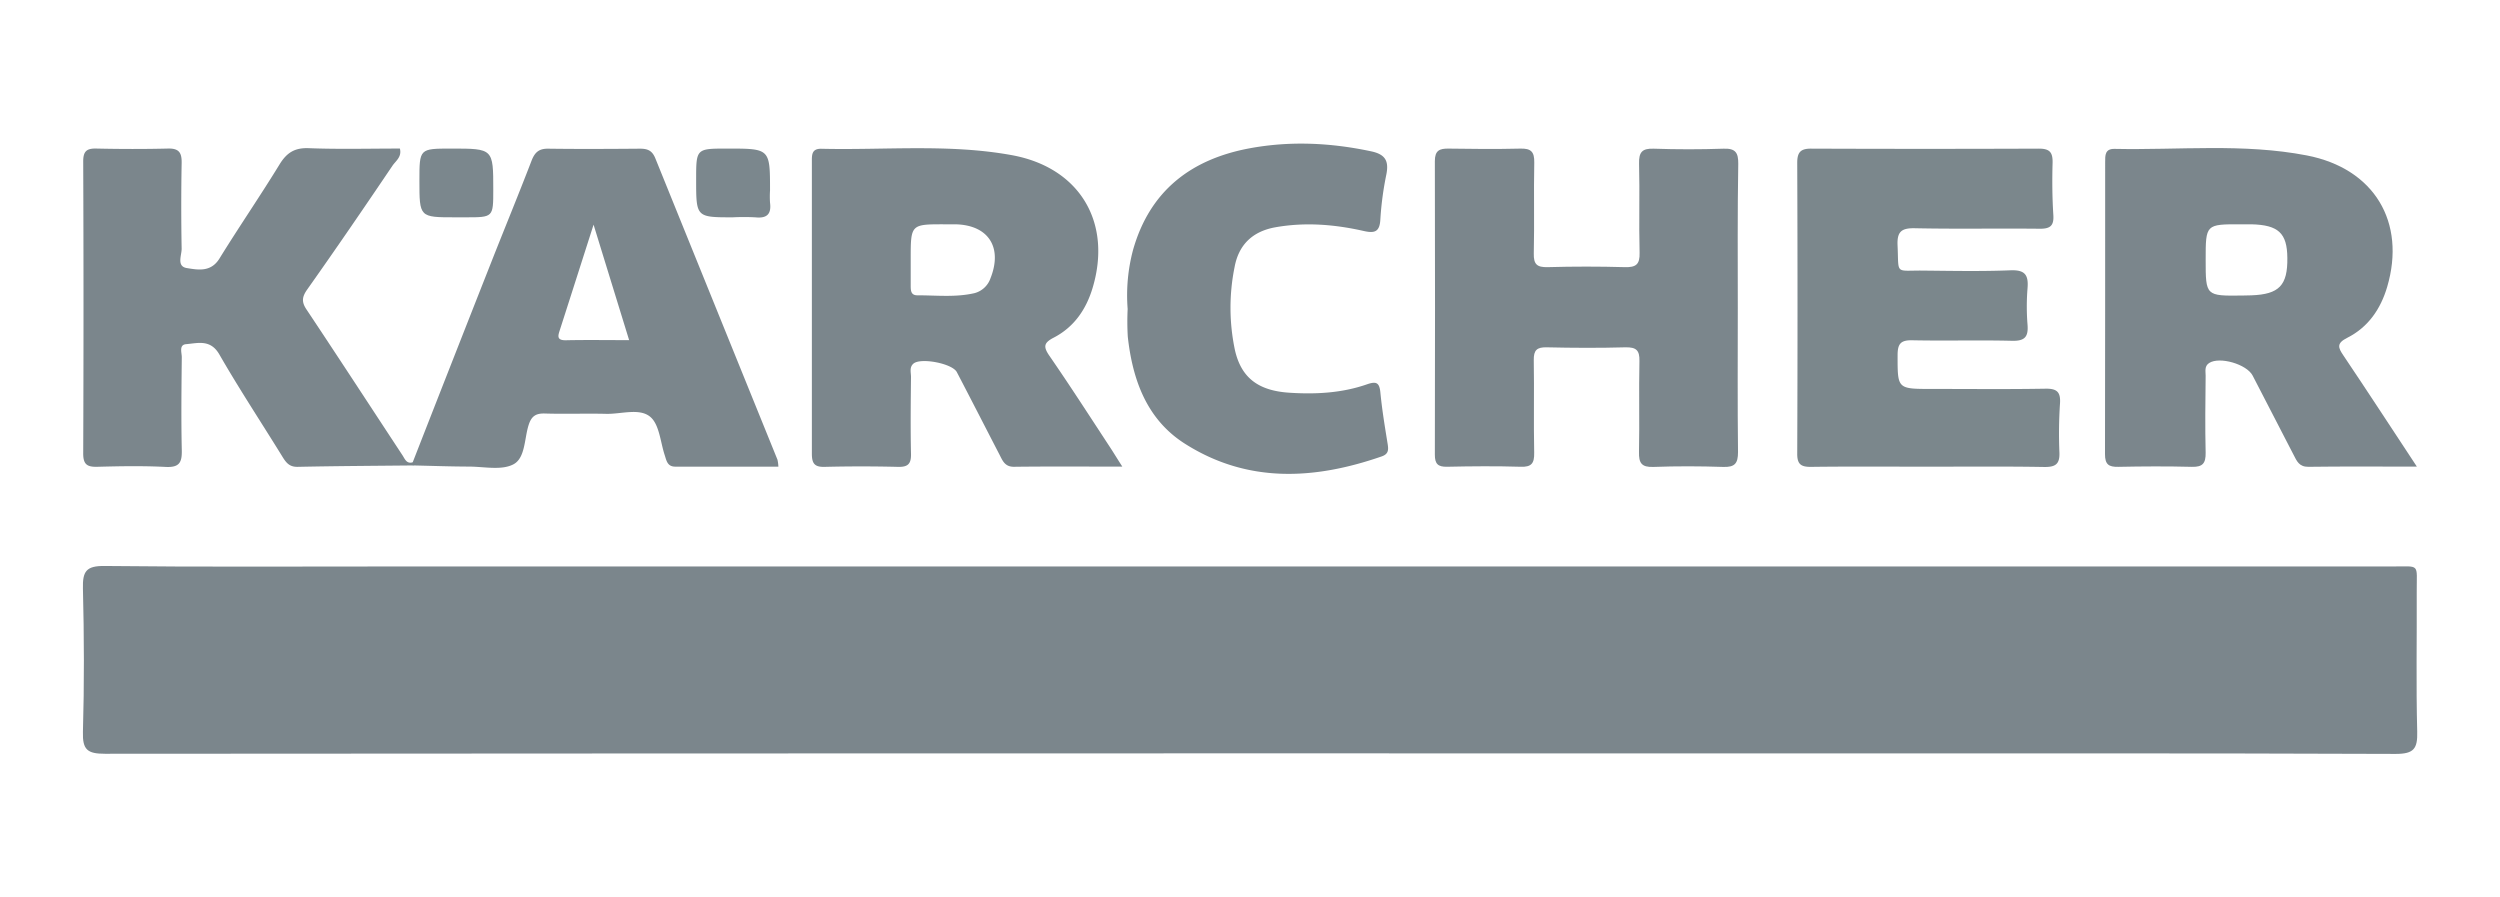
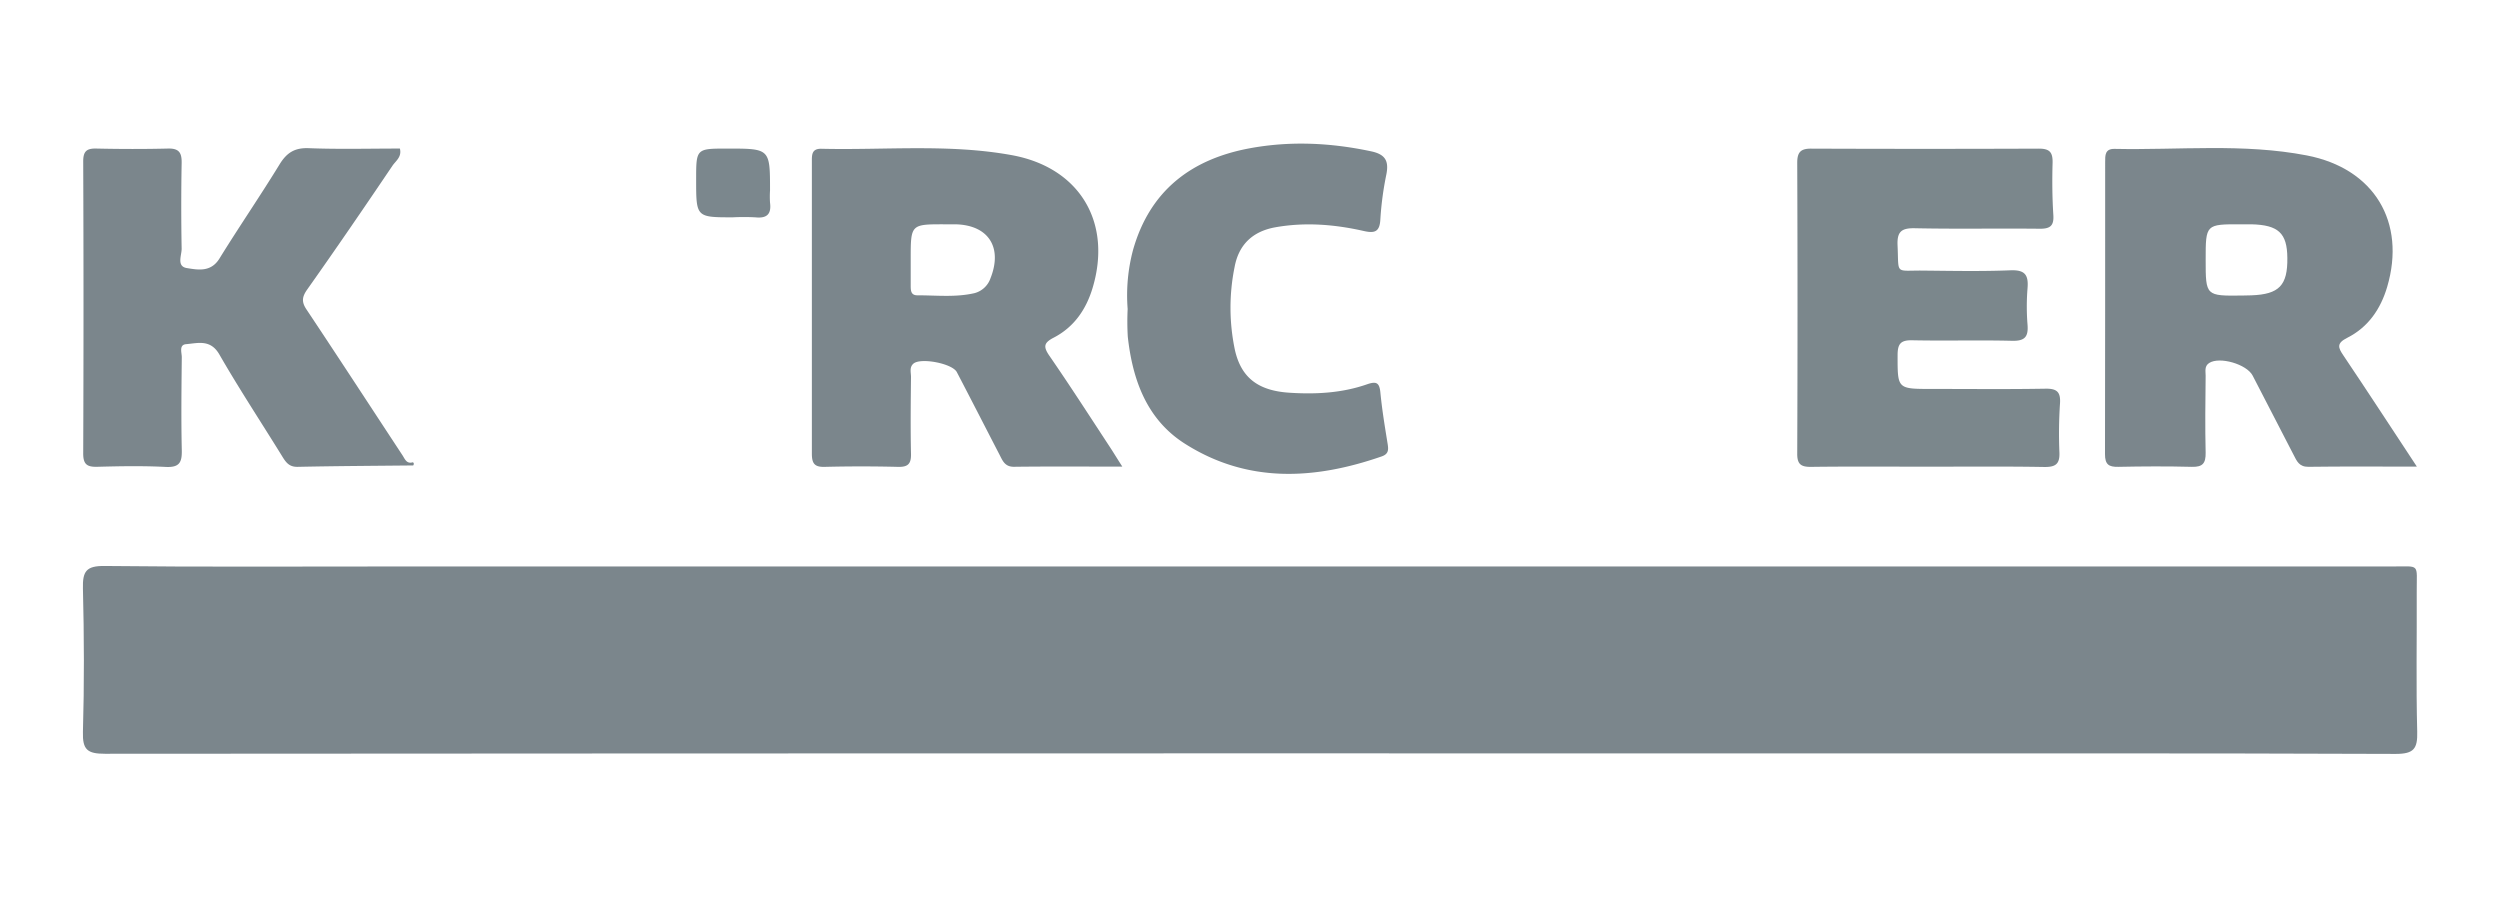
<svg xmlns="http://www.w3.org/2000/svg" id="svg3333" viewBox="0 0 895 321.3">
  <defs>
    <style>.cls-1{fill:#7b868c;}.cls-2{fill:#7b878c;}.cls-3{fill:#7b878d;}</style>
  </defs>
  <path class="cls-1" d="M447,269.7q-204.7,0-409.42.15c-6.3,0-8.07-1.44-7.89-7.83.49-17.1.43-34.23,0-51.34-.15-6.1,1.13-8.14,7.76-8.06,33.64.38,67.29.18,100.94.18q359,0,717.9,0c10.33,0,8.85-1.27,8.9,9,.08,16.7-.26,33.41.17,50.1.16,6.1-1.14,8-7.72,8-71.89-.28-143.79-.18-215.68-.18Z" />
-   <path class="cls-1" d="M622.13,110.55c0,17.1-.12,34.2.08,51.3,0,4.08-1.16,5.44-5.28,5.31-8.35-.28-16.71-.31-25,0-4.26.16-5.26-1.4-5.17-5.36.23-10.84-.08-21.69.16-32.53.09-3.88-1.14-5-5-4.93-9.39.26-18.79.22-28.18,0-3.53-.08-4.71,1-4.65,4.6.19,11.05-.08,22.11.15,33.16.07,3.77-.94,5.15-4.89,5-8.76-.27-17.54-.19-26.31,0-3.23.06-4.37-1-4.36-4.31q.12-52.54,0-105.11c0-3.78,1.63-4.53,4.91-4.48,8.56.14,17.13.21,25.68,0,3.83-.1,5.07,1.11,5,5-.23,10.85.08,21.7-.17,32.54-.09,3.89,1.13,5,5,4.9q13.77-.39,27.56,0c4,.11,5.44-.94,5.32-5.16-.29-10.63.09-21.28-.19-31.91-.1-4.09,1.09-5.48,5.24-5.34q12.52.43,25.05,0c4.27-.15,5.26,1.47,5.22,5.44C622,75.92,622.13,93.24,622.13,110.55Z" />
  <path class="cls-1" d="M147.87,166.63c-13.78.14-27.55.21-41.33.5-3.15.07-4.3-1.78-5.66-4-7.45-12.07-15.27-23.91-22.33-36.2-3.17-5.53-7.62-4.09-11.91-3.72-2.66.23-1.54,3.05-1.56,4.7-.11,11.05-.25,22.11,0,33.16.12,4.47-.83,6.34-5.78,6.09-8.12-.42-16.29-.27-24.43-.05-3.67.1-5.1-.82-5.08-4.82q.21-52.24,0-104.51c0-3.62,1.22-4.68,4.7-4.6,8.56.19,17.13.21,25.69,0,4-.09,4.92,1.58,4.85,5.23q-.28,15.32,0,30.66c0,2.37-1.88,6.3,1.87,6.9,4,.65,8.6,1.53,11.65-3.39,7-11.35,14.57-22.36,21.54-33.74,2.58-4.2,5.43-6,10.5-5.79,10.82.42,21.68.13,32.57.13.77,3-1.48,4.41-2.66,6.15C130.49,74.16,120.34,89,110,103.61c-1.83,2.6-2.13,4.39-.31,7.13,11.56,17.35,22.94,34.83,34.4,52.25.87,1.33,1.46,3.19,3.72,2.5a.67.67,0,0,1,.31.74C148,166.49,148,166.63,147.87,166.63Z" />
  <path class="cls-2" d="M690.41,167.07c-14,0-28-.11-42,.07-3.76.05-5.06-1-5-4.92q.2-52,0-103.94c0-3.8,1.23-5.09,5-5.07q40.74.16,81.49,0c3.91,0,5,1.31,4.93,5.05-.18,6.25-.13,12.53.27,18.77.26,4-1.34,4.9-5,4.86-14.83-.17-29.67.14-44.5-.18-4.93-.11-6.51,1.24-6.27,6.23.5,10.53-1.09,8.83,9.05,8.93,10.44.1,20.9.32,31.33-.1,5.19-.21,6.54,1.61,6.15,6.39a82.35,82.35,0,0,0,0,13.14c.33,4.29-1,5.82-5.52,5.71-11.9-.3-23.82.06-35.72-.19-4.15-.09-5.28,1.23-5.28,5.31,0,12.11-.17,12.11,12.2,12.11,13.58,0,27.16.15,40.74-.09,4.14-.07,5.47,1.21,5.2,5.31a162.53,162.53,0,0,0-.21,17.52c.18,4.23-1.47,5.26-5.46,5.2C718,166.94,704.2,167.07,690.41,167.07Z" />
  <path class="cls-1" d="M403.7,110.61a63.09,63.09,0,0,1,1.91-21.06c6-21.27,20.81-32.57,41.77-36.46,14.49-2.69,29-2,43.51,1.09,5.05,1.08,6.36,3.42,5.44,8.2a113.73,113.73,0,0,0-2.16,16.08c-.21,4.47-1.94,5.14-5.88,4.25-10.45-2.37-21-3.23-31.66-1.35-8.17,1.45-13.15,6.2-14.64,14.21a73.22,73.22,0,0,0,.12,29.78c2.26,9.94,8.4,14.52,19.44,15.24,9.44.62,18.81.14,27.82-3,3.2-1.1,4.45-.77,4.8,2.87.6,6.21,1.62,12.38,2.62,18.55.34,2.11.25,3.55-2.13,4.38-24.11,8.37-48,9.69-70.38-4.49-13.71-8.66-18.82-22.85-20.53-38.35A92.43,92.43,0,0,1,403.7,110.61Z" />
-   <path class="cls-3" d="M163,77.8c-12.85,0-12.85,0-12.85-13.15,0-11.46,0-11.46,11.44-11.46,15,0,15,0,15,14.73,0,9.88,0,9.88-9.86,9.88Z" />
  <path class="cls-3" d="M262.38,77.8c-13.16,0-13.16,0-13.16-13.46,0-11.15,0-11.15,11.14-11.15,15.31,0,15.31,0,15.31,15a33.35,33.35,0,0,0,0,4.36c.54,4.09-1.1,5.69-5.22,5.26A78.11,78.11,0,0,0,262.38,77.8Z" />
  <path class="cls-1" d="M839,127.35c-2-2.92-2.59-4.46,1.34-6.43,7.45-3.75,11.93-10.28,14.27-18.21,6.82-23.14-4.57-42.39-28.8-47.07C803.1,51.25,780,53.78,757,53.3c-3.42-.07-3.36,2.29-3.35,4.71,0,34.86,0,69.72-.06,104.58,0,3.69,1.33,4.61,4.76,4.54,8.77-.18,17.56-.23,26.33,0,3.92.11,5-1.31,4.94-5.06-.22-9.18-.1-18.37,0-27.55,0-1.6-.5-3.41,1.25-4.56,3.7-2.41,13.45.4,15.58,4.51q7.35,14.16,14.65,28.35c1.15,2.25,2,4.34,5.31,4.3,12.52-.17,25.05-.07,38.83-.07C856,153.05,847.6,140.13,839,127.35Zm-33-21.62c-1,0-2.08.06-3.12.07-13.25.17-13.25.17-13.25-12.77,0-12.76,0-12.76,12.65-12.73,1.25,0,2.5,0,3.74,0,9.65.24,12.77,3.16,12.85,12C819,102.19,815.93,105.36,806,105.73Z" />
  <path class="cls-1" d="M397.46,160.22c-7.22-11-14.32-22.05-21.79-32.87-2.27-3.3-1.94-4.66,1.57-6.48,7.24-3.75,11.59-10.07,13.9-17.76,7.07-23.48-4.6-43.12-28.88-47.56-22.55-4.12-45.43-1.75-68.17-2.29-3.47-.08-3.45,2.09-3.44,4.54q0,52.29,0,104.59c0,3.4.84,4.85,4.53,4.75q13.15-.33,26.33,0c3.56.09,4.71-1.1,4.63-4.64-.2-9.18-.1-18.37,0-27.55,0-1.6-.63-3.42.83-4.74,2.53-2.28,13.94-.11,15.57,3,5.12,9.8,10.15,19.65,15.23,29.46,1.13,2.18,1.92,4.48,5.26,4.44,12.53-.16,25.06-.06,38.76-.06C399.83,164,398.69,162.1,397.46,160.22ZM354.6,99.6a8.27,8.27,0,0,1-5.71,5.34c-6.76,1.57-13.67.77-20.51.78-2.38,0-2.34-1.89-2.35-3.59,0-3.12,0-6.23,0-9.35,0-12.5,0-12.5,12.22-12.48,1.25,0,2.5,0,3.75,0C353.83,80.53,359,88.52,354.6,99.6Z" />
-   <path class="cls-1" d="M278.33,164.56q-21.85-53.88-43.68-107.78c-1.19-3-2.91-3.57-5.7-3.55-10.86.09-21.73.15-32.59,0-3.28-.06-4.8,1.16-6,4.14-4.63,12.06-9.56,24-14.29,36q-14.2,36-28.31,72.12,0,.57.06,1.14c6.67.14,13.33.39,20,.41,5.42,0,11.73,1.45,16-.82s3.87-9.19,5.44-14.09c1-3.12,2.55-4.19,5.8-4.09,7.31.23,14.63-.06,21.94.12,5.37.13,11.91-2.16,15.77,1.05,3.28,2.71,3.64,9,5.19,13.7.65,2,.95,4.15,3.79,4.15,12.24,0,24.49,0,36.91,0A13.6,13.6,0,0,0,278.33,164.56Zm-75.64-42.75c-3.63.09-2.88-1.74-2.19-3.89,3.88-12.08,7.74-24.17,12-37.49,4.39,14.28,8.47,27.51,12.73,41.34C217.25,121.77,210,121.65,202.69,121.81Z" />
</svg>